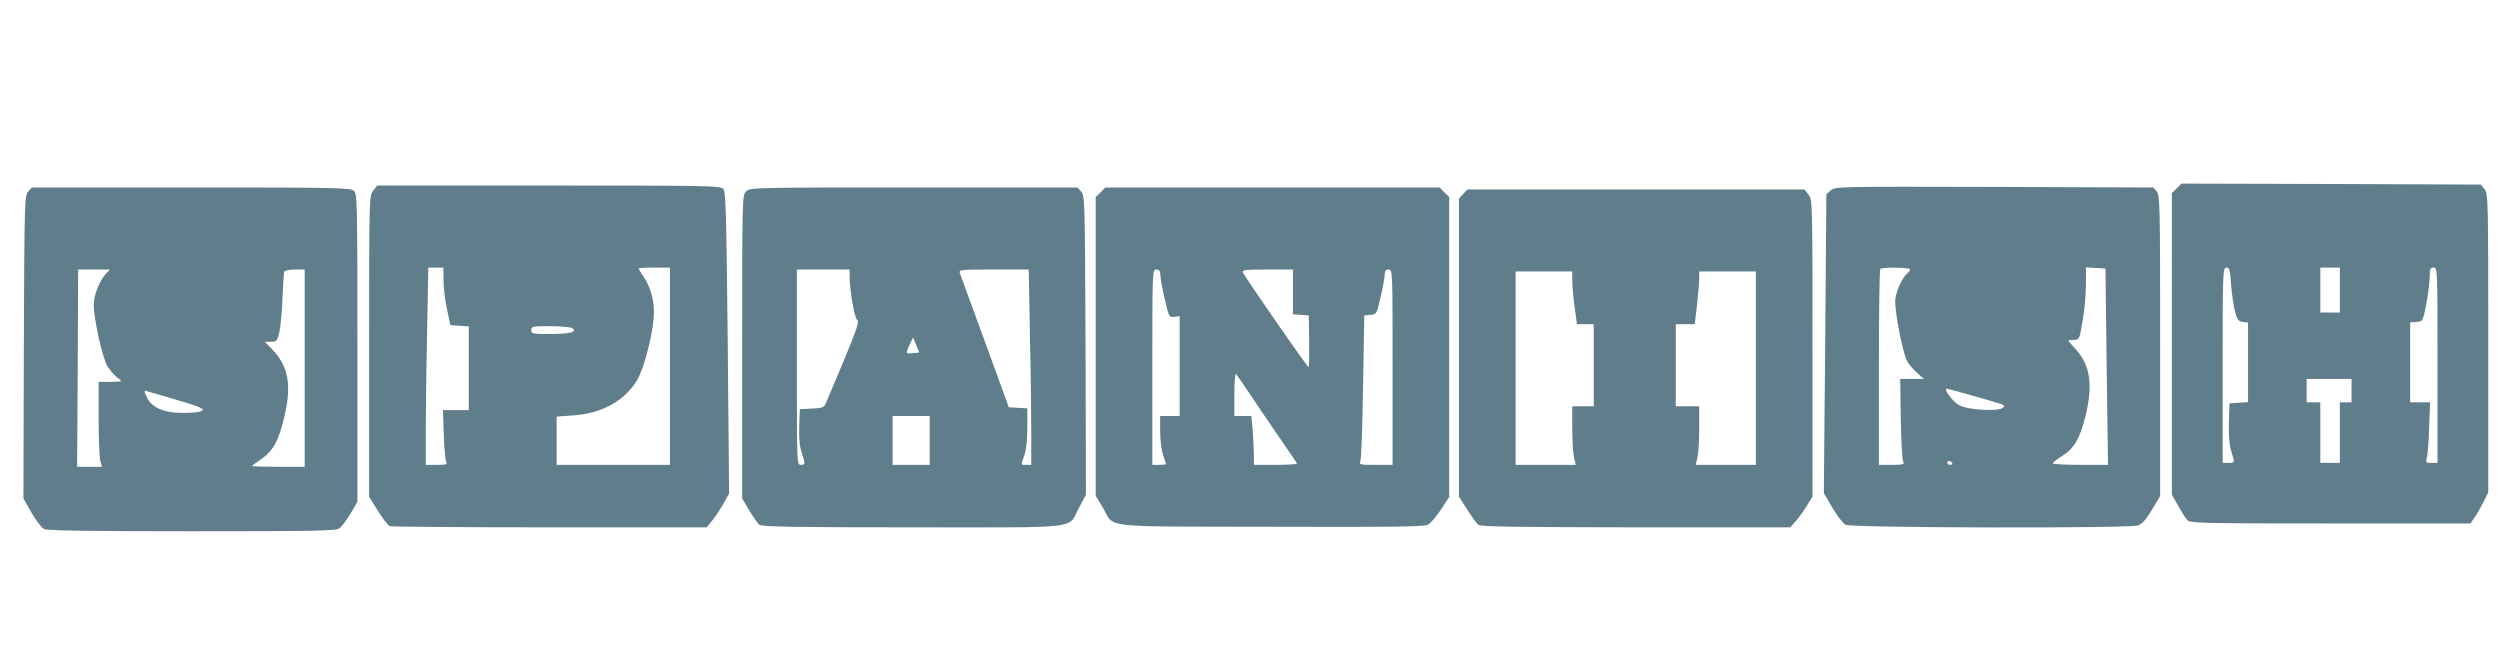
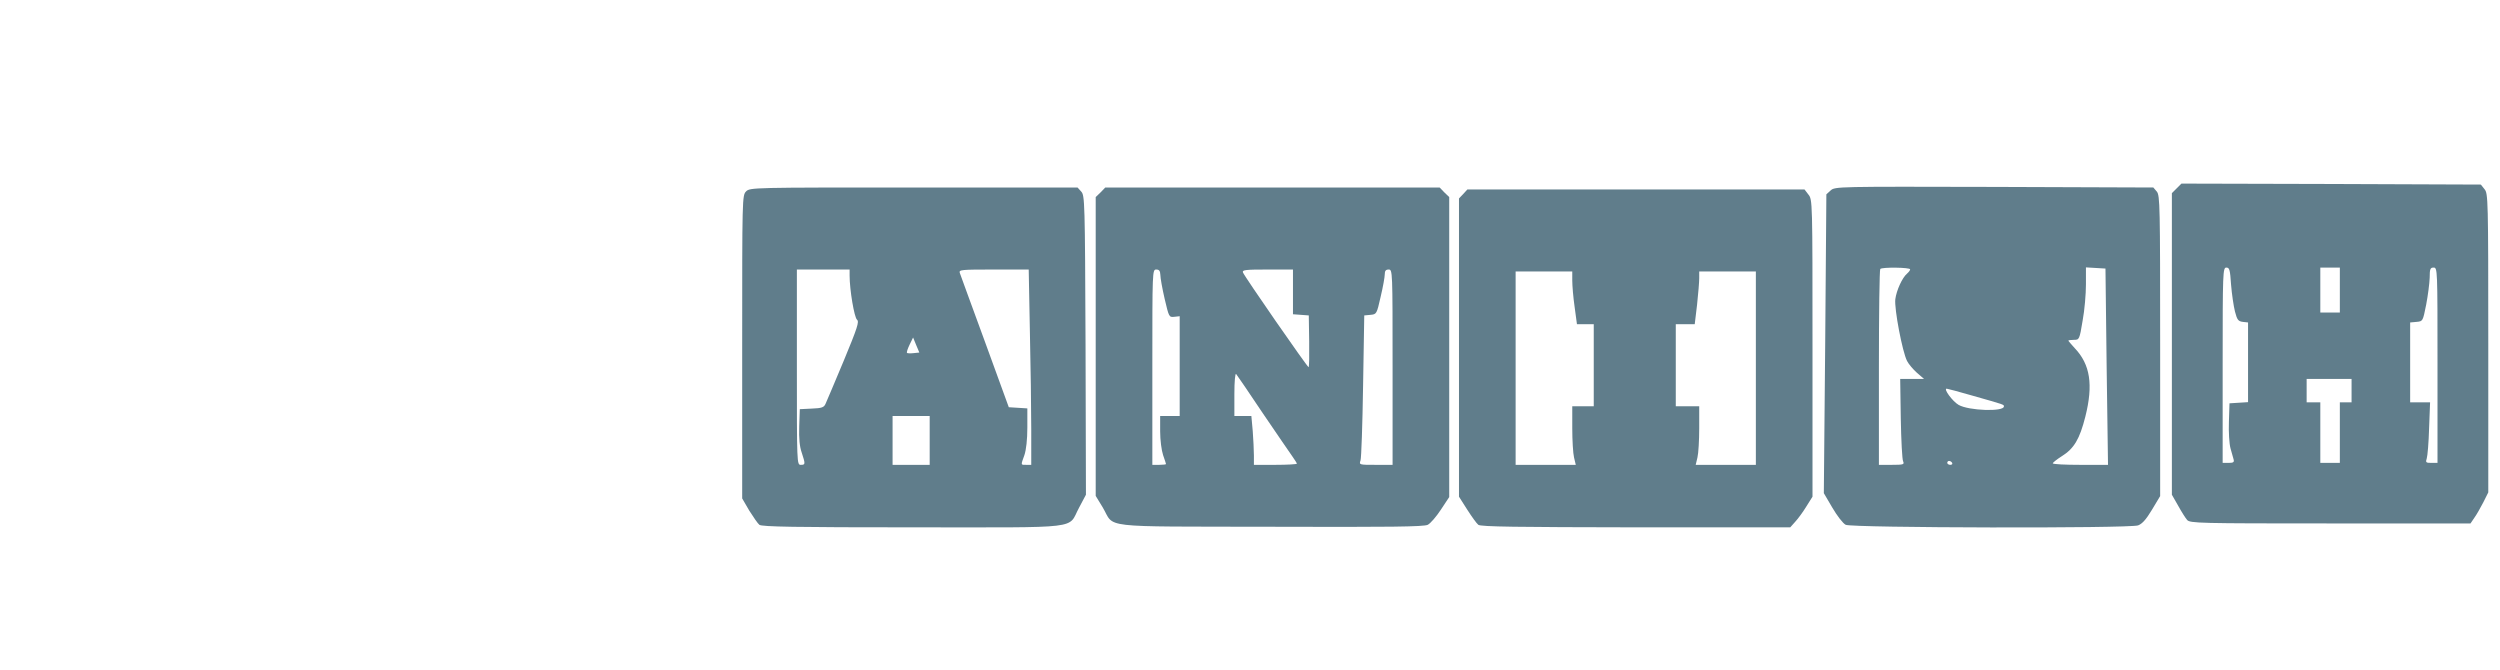
<svg xmlns="http://www.w3.org/2000/svg" version="1.0" width="1280pt" height="343pt" viewBox="0 0 1280 343" preserveAspectRatio="xMidYMid meet">
  <g transform="translate(0,343) scale(0.1,-0.1)" fill="#607d8b" stroke="none">
    <path d="M11145 2466 l-25 -25 0 -772 0 -772 32 -56 c17 -31 38 -64 46 -73 14 -17 62 -18 733 -18 l718 0 19 28 c11 15 31 50 46 79 l26 52 0 765 c0 737 -1 765 -19 787 l-19 24 -766 3 -767 2 -24 -24z m278 -493 c4 -49 13 -110 20 -138 11 -43 17 -50 40 -53 l27 -3 0 -204 0 -204 -47 -3 -48 -3 -3 -95 c-2 -52 2 -113 8 -135 6 -22 14 -48 16 -57 4 -14 -1 -18 -25 -18 l-31 0 0 500 c0 480 1 500 19 500 16 0 19 -11 24 -87z m557 -28 l0 -115 -50 0 -50 0 0 115 0 115 50 0 50 0 0 -115z m500 -385 l0 -500 -31 0 c-28 0 -31 2 -24 23 4 12 10 82 12 155 l5 132 -51 0 -51 0 0 204 0 205 33 3 c32 3 32 3 49 88 9 47 17 109 18 138 0 45 3 52 20 52 20 0 20 -7 20 -500z m-440 -130 l0 -60 -30 0 -30 0 0 -155 0 -155 -50 0 -50 0 0 155 0 155 -35 0 -35 0 0 60 0 60 115 0 115 0 0 -60z" />
-     <path d="M1911 2454 c-21 -26 -21 -33 -21 -797 l0 -770 45 -73 c25 -39 52 -75 61 -78 9 -3 377 -6 819 -6 l803 0 25 30 c14 16 40 55 58 86 l32 57 -7 771 c-7 680 -10 773 -23 789 -15 16 -71 17 -894 17 l-878 0 -20 -26z m360 -461 c0 -38 8 -104 18 -148 l17 -80 47 -3 47 -3 0 -215 0 -214 -66 0 -66 0 4 -122 c2 -68 8 -131 12 -140 7 -16 2 -18 -48 -18 l-56 0 0 188 c0 104 3 331 7 505 l6 317 39 0 38 0 1 -67z m1159 -438 l0 -505 -290 0 -290 0 0 124 0 123 83 6 c146 10 259 71 325 174 35 54 79 215 89 324 7 76 -13 155 -52 213 -14 20 -25 39 -25 41 0 3 36 5 80 5 l80 0 0 -505z m-500 195 c29 -19 -11 -30 -112 -30 -91 0 -98 1 -98 20 0 19 7 20 98 20 53 0 104 -5 112 -10z" />
    <path d="M9373 2455 l-22 -20 -6 -765 -7 -765 44 -75 c24 -41 54 -80 68 -87 33 -16 1450 -19 1497 -3 21 8 41 30 71 80 l42 70 0 769 c0 717 -1 770 -17 790 l-18 21 -815 3 c-802 2 -815 2 -837 -18z m407 -404 c0 -5 -7 -14 -16 -22 -24 -20 -54 -85 -60 -131 -6 -48 36 -269 60 -316 8 -16 31 -43 51 -61 l36 -31 -61 0 -61 0 3 -202 c2 -112 7 -211 12 -220 7 -16 2 -18 -58 -18 l-66 0 0 498 c0 274 3 502 7 505 10 10 153 8 153 -2z m1006 -498 l7 -503 -142 0 c-77 0 -141 3 -141 8 1 4 21 20 46 36 63 39 92 88 121 203 41 163 25 267 -54 350 -18 20 -33 37 -33 39 0 2 13 4 28 4 28 0 29 1 45 98 10 53 17 137 17 185 l0 88 50 -3 50 -3 6 -502z m-686 -149 c165 -47 160 -45 160 -55 0 -28 -180 -22 -232 8 -31 18 -79 83 -61 83 4 0 64 -16 133 -36z m-105 -344 c3 -5 -1 -10 -9 -10 -9 0 -16 5 -16 10 0 6 4 10 9 10 6 0 13 -4 16 -10z" />
-     <path d="M144 2449 c-18 -20 -19 -50 -22 -796 l-2 -775 41 -73 c24 -41 52 -78 66 -84 17 -8 247 -11 756 -11 643 0 735 2 755 15 12 9 37 43 57 76 l35 60 0 788 c0 751 -1 789 -18 804 -17 16 -89 17 -834 17 l-815 0 -19 -21z m398 -421 c-33 -36 -62 -109 -62 -160 0 -70 45 -273 70 -313 12 -19 32 -43 46 -54 13 -10 24 -20 24 -22 0 -2 -26 -4 -57 -4 l-58 0 0 -190 c0 -104 4 -202 9 -217 l8 -28 -63 0 -64 0 3 505 2 505 82 0 81 0 -21 -22z m1018 -483 l0 -505 -135 0 c-74 0 -135 2 -135 4 0 2 18 15 40 30 67 44 95 94 125 219 40 165 22 263 -63 350 l-36 37 31 0 c29 0 32 3 43 48 6 26 14 103 16 172 3 69 7 131 9 138 3 7 23 12 55 12 l50 0 0 -505z m-680 -155 c63 -18 126 -38 140 -45 24 -13 24 -14 5 -22 -11 -4 -54 -8 -95 -7 -88 0 -151 27 -175 74 -18 35 -19 44 -2 37 6 -2 64 -19 127 -37z" />
    <path d="M3820 2450 c-20 -20 -20 -33 -20 -796 l0 -776 36 -62 c21 -33 44 -67 52 -73 12 -10 185 -13 788 -13 882 0 788 -11 849 101 l35 66 -2 766 c-3 736 -4 766 -22 786 l-19 21 -839 0 c-825 0 -838 0 -858 -20z m530 -431 c0 -73 24 -215 38 -226 12 -10 2 -41 -68 -210 -46 -109 -87 -208 -93 -220 -8 -19 -19 -23 -71 -25 l-61 -3 -3 -89 c-2 -61 2 -103 13 -134 19 -58 19 -62 -5 -62 -20 0 -20 7 -20 500 l0 500 135 0 135 0 0 -31z m923 -286 c4 -174 7 -399 7 -500 l0 -183 -25 0 c-30 0 -29 -3 -10 50 9 27 15 79 15 141 l0 98 -47 3 -48 3 -122 335 c-68 184 -125 343 -129 353 -5 16 8 17 174 17 l179 0 6 -317z m-595 -111 c-17 -2 -32 -1 -34 1 -3 3 3 21 13 42 l18 37 16 -39 16 -38 -29 -3z m82 -447 l0 -125 -95 0 -95 0 0 125 0 125 95 0 95 0 0 -125z" />
    <path d="M5635 2445 l-25 -24 0 -765 0 -765 36 -59 c64 -108 -33 -97 858 -99 616 -2 786 0 806 10 14 7 44 42 67 77 l43 65 0 768 0 768 -25 24 -24 25 -856 0 -856 0 -24 -25z m306 -422 c0 -16 10 -71 22 -123 22 -93 22 -95 50 -92 l27 3 0 -255 0 -256 -50 0 -50 0 0 -79 c0 -44 7 -97 15 -121 8 -23 15 -44 15 -46 0 -2 -16 -4 -35 -4 l-35 0 0 500 c0 493 0 500 20 500 15 0 20 -7 21 -27z m679 -87 l0 -115 41 -3 40 -3 2 -133 c1 -72 0 -132 -3 -132 -7 1 -329 465 -336 485 -5 13 12 15 125 15 l131 0 0 -114z m510 -386 l0 -500 -86 0 c-85 0 -86 0 -78 23 4 12 10 184 13 382 l6 360 32 3 c31 3 32 4 52 93 12 50 21 101 21 115 0 17 5 24 20 24 20 0 20 -7 20 -500z m-665 -235 c71 -104 139 -204 152 -222 12 -17 23 -34 23 -37 0 -3 -49 -6 -110 -6 l-110 0 0 48 c0 27 -3 83 -6 125 l-7 77 -43 0 -44 0 0 112 c0 66 4 108 9 103 5 -6 66 -95 136 -200z" />
    <path d="M7492 2437 l-22 -23 0 -764 0 -763 42 -66 c23 -36 48 -71 57 -78 12 -10 201 -12 807 -13 l790 0 25 28 c14 15 40 50 57 78 l32 51 0 760 c0 754 0 761 -21 787 l-20 26 -863 0 -863 0 -21 -23z m558 -443 c0 -26 5 -87 12 -135 l12 -89 43 0 43 0 0 -210 0 -210 -55 0 -55 0 0 -112 c0 -62 4 -130 9 -150 l9 -38 -154 0 -154 0 0 495 0 495 145 0 145 0 0 -46z m940 -449 l0 -495 -154 0 -154 0 9 38 c5 20 9 88 9 150 l0 112 -60 0 -60 0 0 210 0 210 49 0 48 0 12 100 c6 56 11 116 11 135 l0 35 145 0 145 0 0 -495z" />
  </g>
</svg>